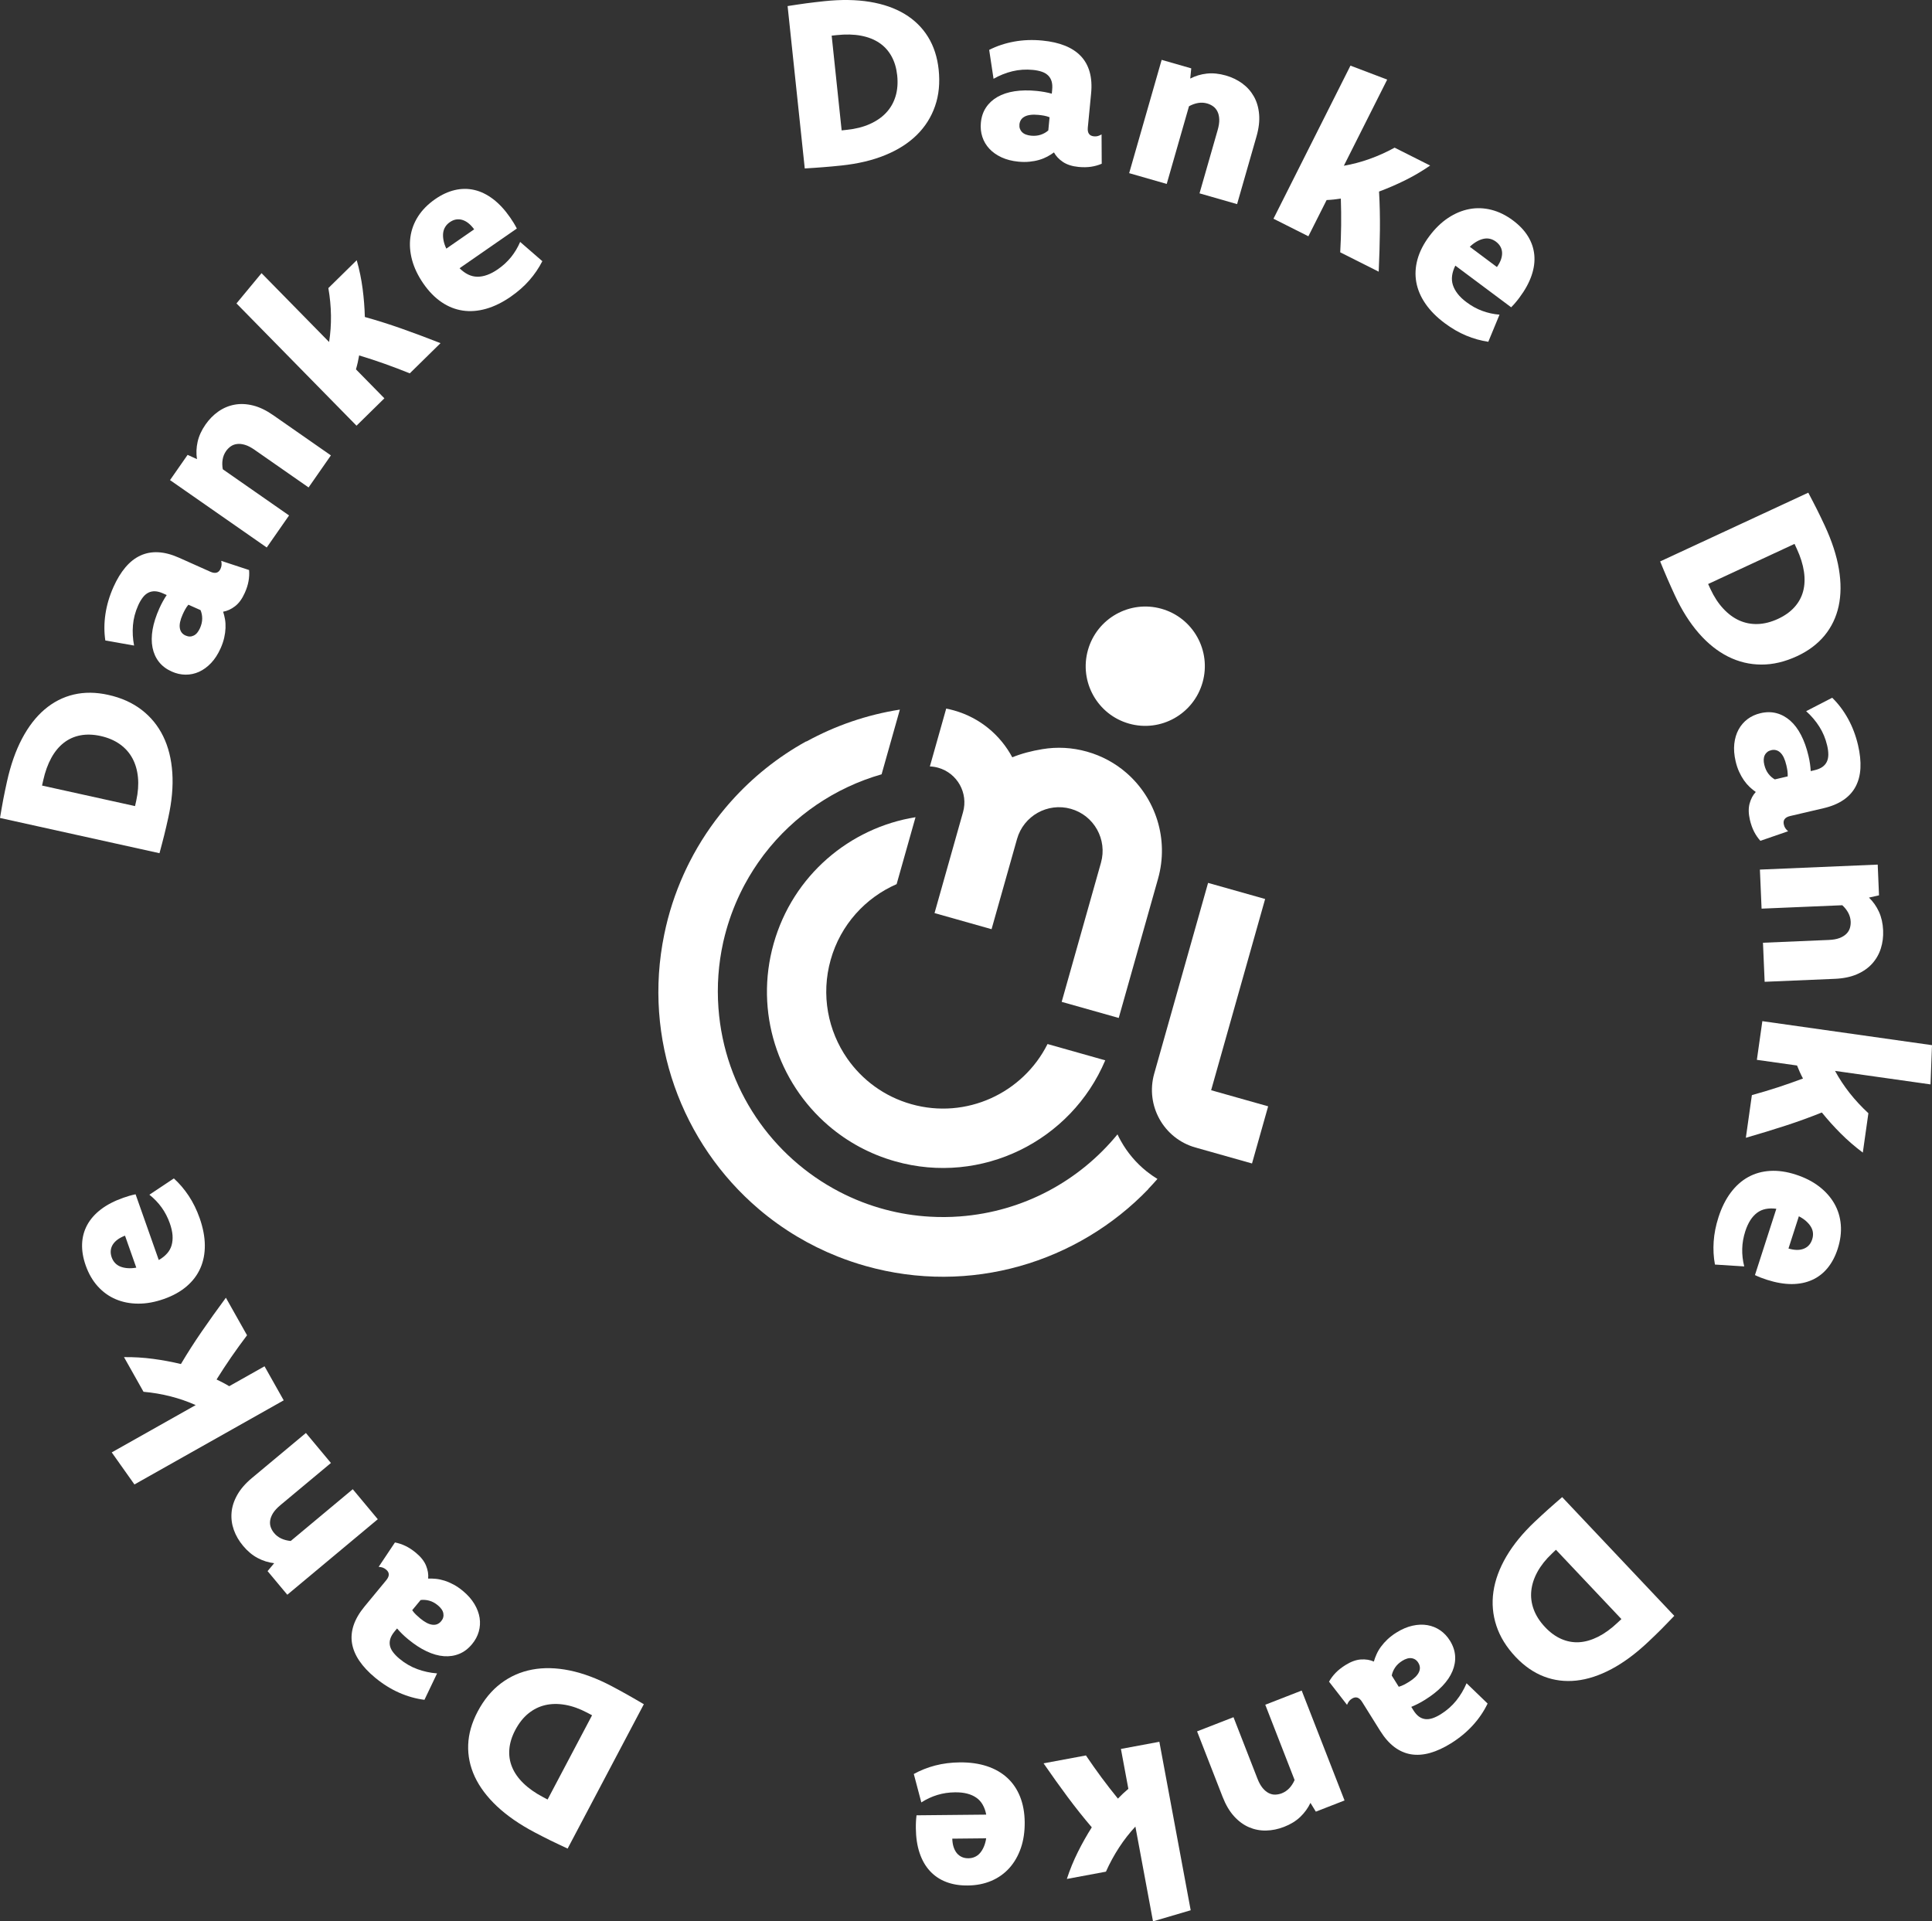
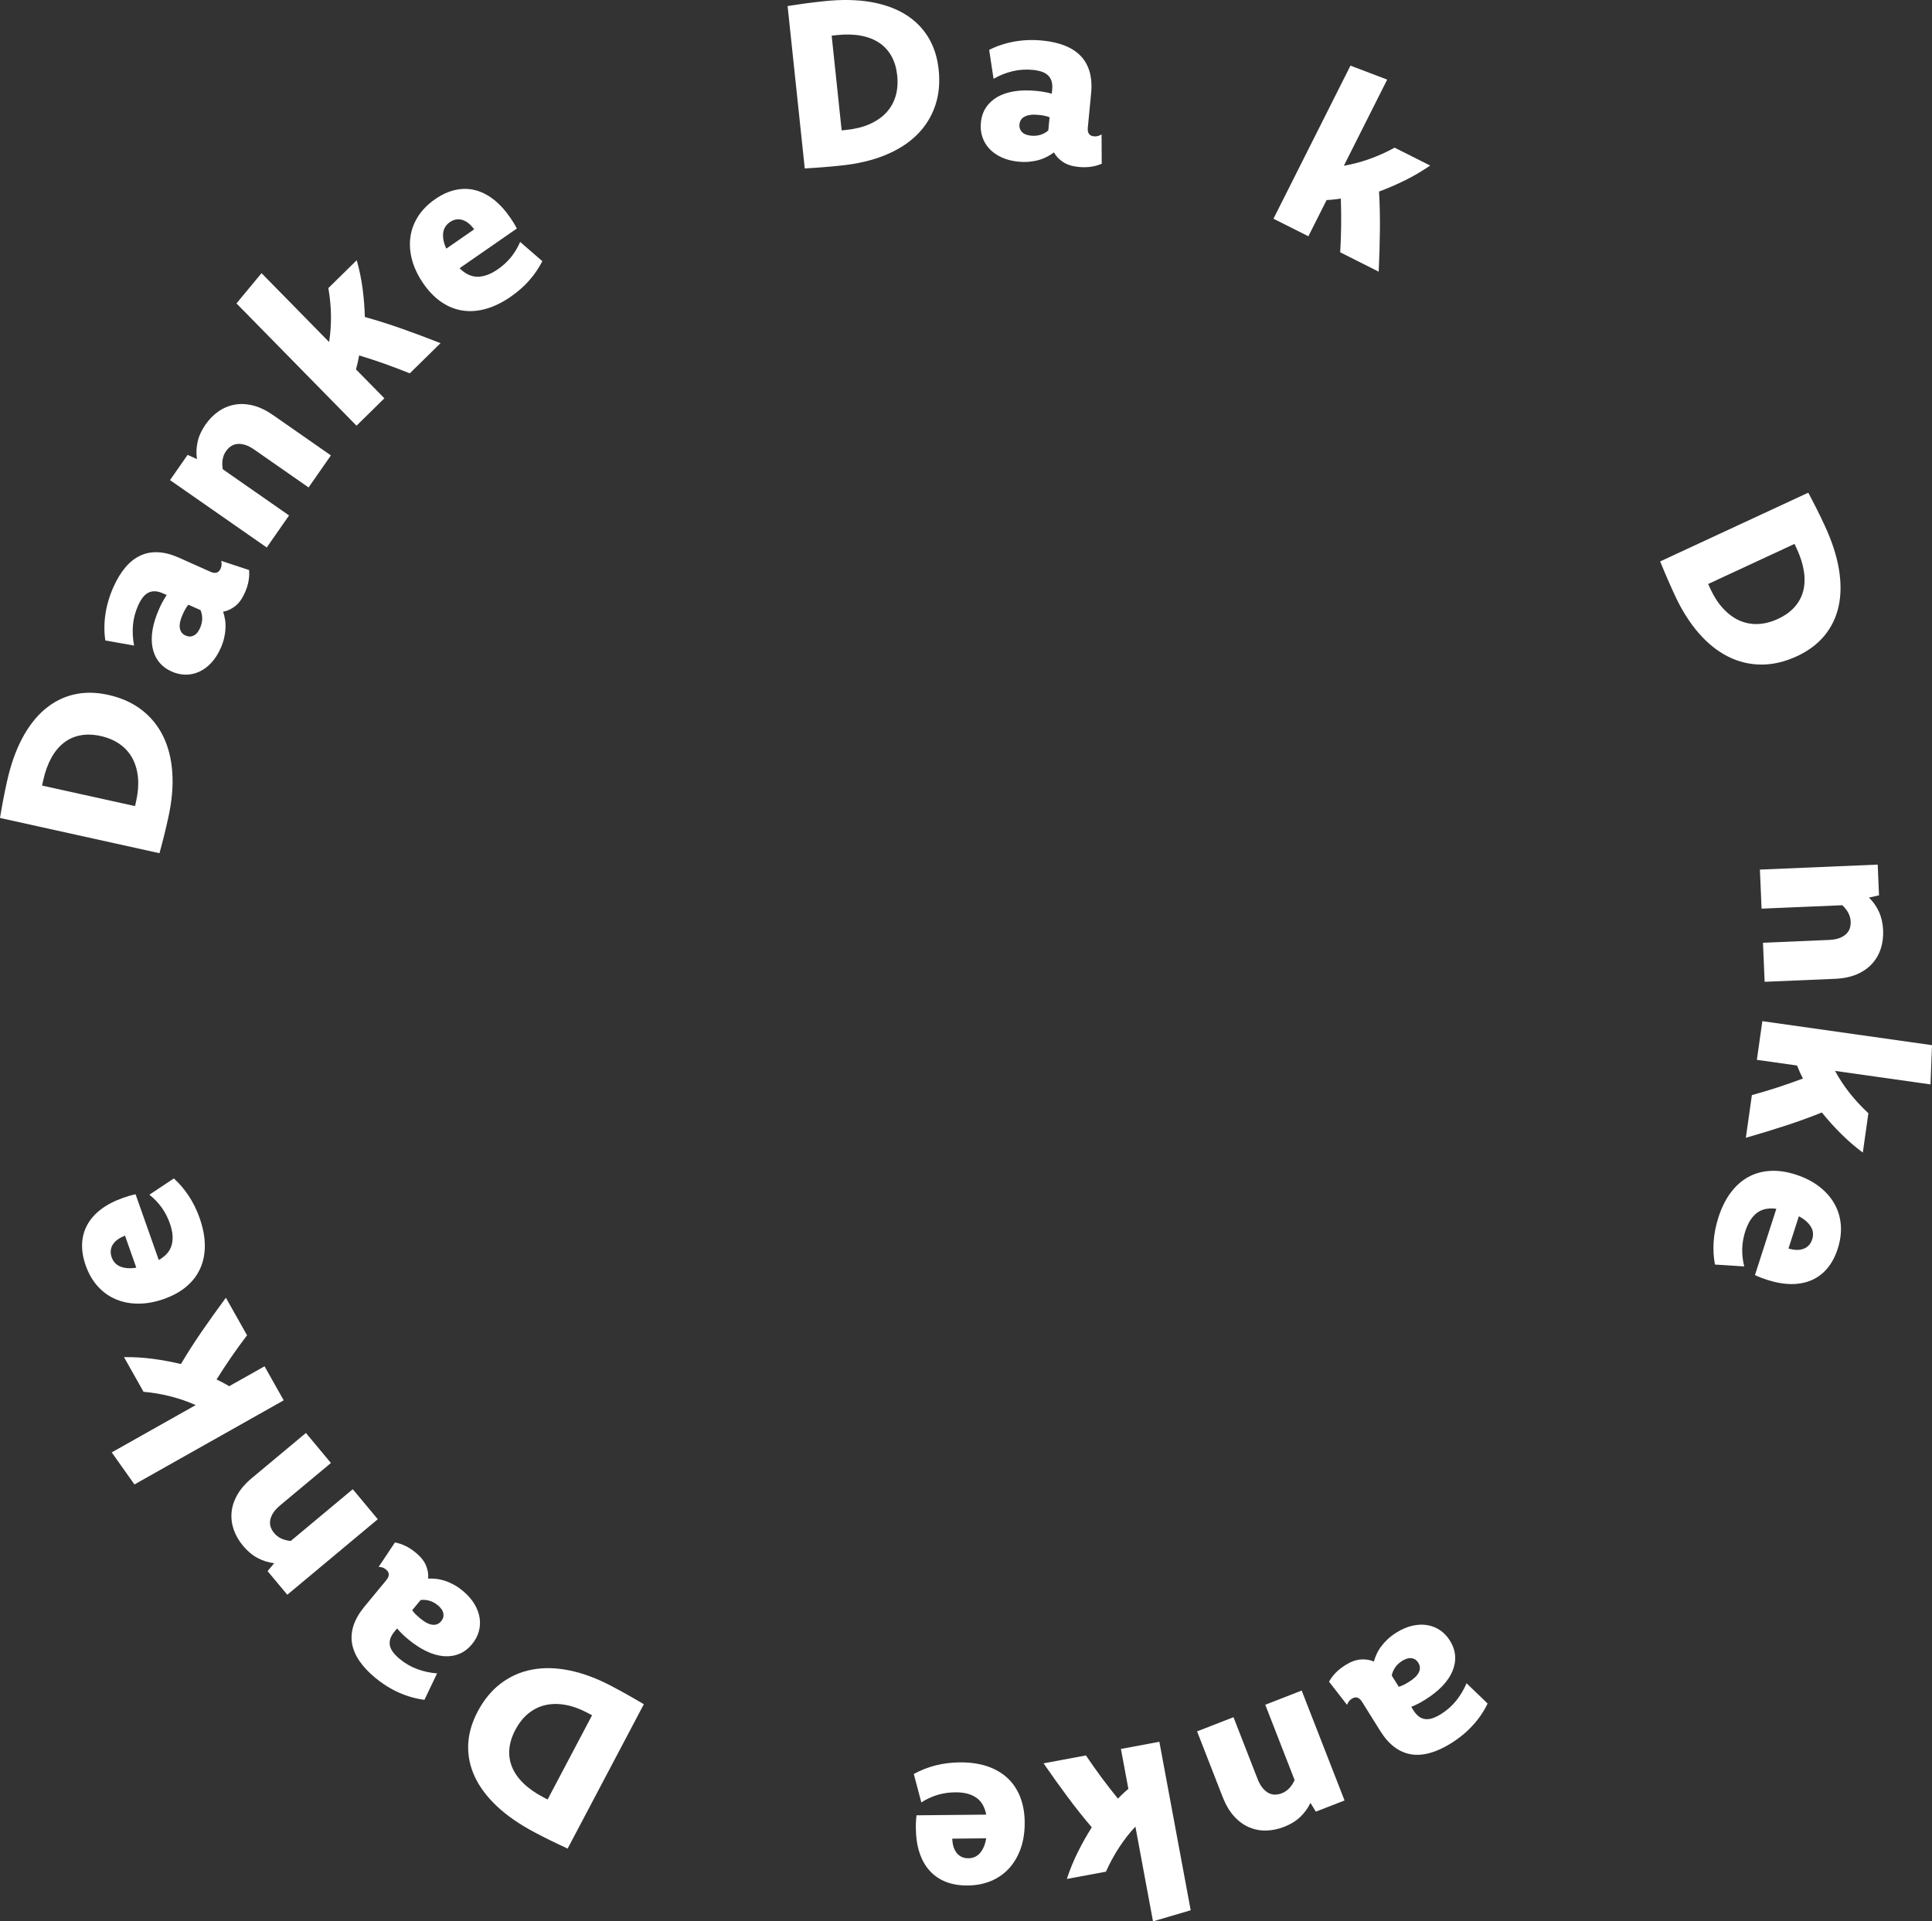
<svg xmlns="http://www.w3.org/2000/svg" width="369" height="367" viewBox="0 0 369 367" fill="none">
  <rect x="0" y="0" width="369" height="367" fill="#333333" stroke="none" />
  <g clip-path="url(#clip0_351_67893)">
    <path d="M0 156.24C0.118 155.578 0.225 154.957 0.319 154.377C0.42 153.797 0.515 153.241 0.621 152.703C0.728 152.164 0.834 151.614 0.952 151.058C1.071 150.502 1.195 149.911 1.331 149.295C2.029 146.136 2.987 143.403 4.211 141.084C5.436 138.771 6.873 136.908 8.535 135.5C10.197 134.092 12.043 133.145 14.083 132.666C16.124 132.187 18.312 132.205 20.655 132.725C23.157 133.276 25.286 134.234 27.049 135.589C28.811 136.943 30.184 138.629 31.171 140.647C32.159 142.664 32.733 144.977 32.91 147.597C33.088 150.218 32.828 153.064 32.147 156.152C32.005 156.779 31.875 157.364 31.751 157.909C31.621 158.453 31.491 158.991 31.361 159.53C31.225 160.068 31.089 160.618 30.941 161.168C30.793 161.718 30.639 162.322 30.462 162.972L0 156.24ZM25.789 153.975C25.824 153.803 25.866 153.637 25.901 153.472C25.937 153.306 25.978 153.129 26.02 152.945C26.369 151.354 26.481 149.875 26.351 148.503C26.221 147.13 25.866 145.912 25.292 144.847C24.718 143.782 23.92 142.883 22.896 142.155C21.873 141.427 20.643 140.901 19.2 140.581C17.828 140.28 16.55 140.238 15.373 140.457C14.196 140.676 13.137 141.149 12.208 141.865C11.28 142.581 10.475 143.545 9.807 144.758C9.139 145.971 8.618 147.402 8.251 149.065C8.216 149.236 8.174 149.408 8.139 149.567C8.103 149.733 8.068 149.893 8.032 150.053L25.801 153.975H25.789Z" fill="white" />
    <path d="M20.116 122.332C19.874 120.717 19.88 119.042 20.134 117.315C20.389 115.588 20.897 113.86 21.666 112.133C22.34 110.624 23.109 109.364 23.967 108.353C24.825 107.341 25.777 106.596 26.818 106.117C27.859 105.637 28.995 105.424 30.225 105.489C31.455 105.549 32.786 105.904 34.218 106.542L40.168 109.205C41.114 109.63 41.771 109.441 42.126 108.637C42.244 108.37 42.309 108.116 42.321 107.879C42.333 107.643 42.309 107.394 42.25 107.128L47.573 108.885C47.633 109.583 47.597 110.287 47.467 111.003C47.343 111.719 47.1 112.476 46.739 113.275C46.237 114.399 45.621 115.239 44.888 115.801C44.155 116.363 43.398 116.712 42.617 116.842C42.759 117.274 42.877 117.759 42.972 118.285C43.066 118.818 43.096 119.374 43.072 119.965C43.048 120.557 42.966 121.178 42.818 121.823C42.67 122.474 42.445 123.142 42.132 123.84C41.629 124.964 41.026 125.899 40.316 126.644C39.606 127.395 38.837 127.951 38.015 128.324C37.193 128.697 36.335 128.874 35.442 128.868C34.549 128.863 33.662 128.661 32.78 128.265C31.769 127.81 30.959 127.2 30.349 126.419C29.746 125.644 29.338 124.739 29.131 123.698C28.924 122.657 28.93 121.509 29.143 120.255C29.361 119.001 29.787 117.664 30.42 116.244C30.651 115.724 30.887 115.25 31.124 114.83C31.361 114.404 31.597 114.014 31.84 113.659L31.136 113.346C30.586 113.097 30.083 112.967 29.622 112.943C29.166 112.926 28.74 113.008 28.344 113.204C27.954 113.399 27.593 113.7 27.273 114.121C26.954 114.541 26.652 115.043 26.386 115.647C25.83 116.889 25.499 118.149 25.393 119.433C25.286 120.717 25.357 122.006 25.611 123.308L20.105 122.337L20.116 122.332ZM35.986 115.505C35.75 115.783 35.542 116.079 35.371 116.398C35.2 116.712 35.034 117.037 34.886 117.374C34.649 117.907 34.484 118.392 34.395 118.824C34.306 119.255 34.289 119.64 34.348 119.983C34.407 120.32 34.525 120.61 34.709 120.841C34.892 121.077 35.14 121.261 35.448 121.397C35.726 121.521 35.998 121.58 36.258 121.58C36.519 121.58 36.767 121.515 37.015 121.391C37.264 121.267 37.483 121.089 37.678 120.847C37.873 120.604 38.044 120.32 38.198 119.983C38.476 119.356 38.618 118.747 38.618 118.161C38.618 117.575 38.512 117.037 38.299 116.54L35.992 115.511L35.986 115.505Z" fill="white" />
    <path d="M32.473 91.706L35.832 86.884L37.619 87.701C37.453 86.606 37.494 85.506 37.743 84.394C37.991 83.282 38.494 82.181 39.251 81.093C39.955 80.087 40.771 79.253 41.712 78.596C42.652 77.94 43.675 77.508 44.782 77.301C45.888 77.094 47.071 77.141 48.313 77.449C49.561 77.756 50.85 78.377 52.181 79.306L63.2 86.985L58.936 93.108L48.614 85.914C47.94 85.447 47.331 85.127 46.775 84.968C46.219 84.802 45.71 84.749 45.249 84.814C44.788 84.873 44.385 85.033 44.042 85.281C43.699 85.53 43.403 85.831 43.167 86.174C42.836 86.654 42.617 87.186 42.522 87.778C42.422 88.369 42.433 88.984 42.552 89.635L55.209 98.456L50.945 104.578L32.467 91.7L32.473 91.706Z" fill="white" />
    <path d="M62.858 65.322C63.118 63.671 63.236 61.985 63.212 60.264C63.189 58.542 63.023 56.797 62.715 55.028L68.133 49.704C68.648 51.52 69.021 53.336 69.257 55.153C69.494 56.969 69.636 58.767 69.683 60.548C71.996 61.192 74.332 61.932 76.698 62.766C79.064 63.6 81.543 64.529 84.139 65.546L78.266 71.314C76.639 70.658 75.036 70.048 73.457 69.486C71.878 68.924 70.257 68.392 68.595 67.889C68.518 68.333 68.429 68.782 68.329 69.226C68.228 69.676 68.11 70.113 67.986 70.551L73.415 76.082L68.092 81.312L45.166 57.956L49.951 52.177L62.852 65.322H62.858Z" fill="white" />
    <path d="M103.576 49.899C102.919 51.189 102.097 52.402 101.103 53.538C100.109 54.673 98.926 55.715 97.554 56.667C95.969 57.767 94.401 58.536 92.852 58.98C91.302 59.418 89.817 59.536 88.386 59.323C86.955 59.11 85.606 58.578 84.334 57.714C83.063 56.85 81.909 55.673 80.874 54.182C79.833 52.68 79.112 51.171 78.703 49.663C78.301 48.154 78.189 46.699 78.384 45.291C78.579 43.883 79.064 42.564 79.857 41.327C80.649 40.091 81.732 39.003 83.098 38.05C84.346 37.181 85.606 36.601 86.866 36.305C88.132 36.009 89.374 36.003 90.61 36.287C91.84 36.571 93.029 37.157 94.183 38.032C95.336 38.908 96.424 40.085 97.448 41.564C97.684 41.901 97.903 42.239 98.11 42.576C98.317 42.913 98.518 43.274 98.713 43.652L87.783 51.23L87.806 51.266C88.315 51.769 88.847 52.159 89.403 52.431C89.96 52.703 90.539 52.845 91.142 52.857C91.746 52.869 92.373 52.757 93.035 52.52C93.692 52.289 94.384 51.922 95.105 51.42C96.081 50.745 96.915 49.97 97.613 49.107C98.311 48.237 98.891 47.273 99.346 46.208L103.587 49.893L103.576 49.899ZM90.563 43.806C90.202 43.315 89.829 42.919 89.445 42.617C89.06 42.315 88.67 42.114 88.268 41.996C87.871 41.883 87.469 41.86 87.079 41.931C86.683 42.002 86.292 42.173 85.908 42.44C85.547 42.688 85.257 42.99 85.044 43.333C84.831 43.676 84.695 44.06 84.642 44.486C84.589 44.912 84.612 45.38 84.707 45.889C84.802 46.397 84.979 46.935 85.245 47.492L90.569 43.8L90.563 43.806Z" fill="white" />
    <path d="M150.427 1.159C151.096 1.059 151.717 0.964 152.296 0.875C152.876 0.787 153.438 0.704 153.982 0.633C154.526 0.562 155.082 0.491 155.65 0.426C156.218 0.361 156.815 0.29 157.442 0.225C160.66 -0.112 163.558 -0.071 166.143 0.355C168.728 0.781 170.946 1.562 172.809 2.686C174.672 3.816 176.151 5.271 177.251 7.051C178.351 8.832 179.026 10.92 179.28 13.304C179.546 15.854 179.322 18.173 178.588 20.273C177.861 22.373 176.695 24.213 175.098 25.787C173.495 27.36 171.484 28.644 169.059 29.632C166.634 30.626 163.848 31.282 160.707 31.614C160.069 31.679 159.471 31.738 158.915 31.791C158.359 31.844 157.809 31.892 157.253 31.933C156.697 31.974 156.135 32.016 155.567 32.057C155 32.093 154.373 32.134 153.704 32.176L150.427 1.159ZM160.743 24.905C160.914 24.887 161.086 24.87 161.257 24.852C161.423 24.834 161.606 24.816 161.796 24.793C163.416 24.621 164.854 24.26 166.114 23.698C167.373 23.136 168.42 22.421 169.248 21.533C170.077 20.652 170.674 19.611 171.041 18.41C171.407 17.209 171.514 15.872 171.36 14.405C171.212 13.009 170.851 11.784 170.266 10.737C169.686 9.69 168.905 8.832 167.929 8.181C166.953 7.525 165.788 7.069 164.428 6.815C163.067 6.56 161.541 6.525 159.85 6.702C159.672 6.72 159.501 6.738 159.335 6.756C159.17 6.773 159.004 6.791 158.844 6.809L160.749 24.905H160.743Z" fill="white" />
    <path d="M188.939 9.524C190.394 8.785 191.979 8.258 193.701 7.945C195.422 7.631 197.22 7.566 199.101 7.749C200.745 7.909 202.183 8.235 203.413 8.731C204.643 9.228 205.655 9.891 206.441 10.725C207.228 11.559 207.79 12.571 208.121 13.754C208.452 14.943 208.547 16.315 208.393 17.871L207.766 24.361C207.666 25.396 208.05 25.952 208.926 26.041C209.215 26.07 209.476 26.053 209.7 25.982C209.925 25.917 210.156 25.81 210.392 25.674L210.422 31.276C209.777 31.554 209.097 31.744 208.381 31.85C207.666 31.957 206.867 31.968 205.998 31.886C204.773 31.767 203.78 31.448 203.011 30.933C202.248 30.419 201.674 29.809 201.301 29.111C200.934 29.383 200.52 29.649 200.047 29.904C199.574 30.158 199.054 30.371 198.486 30.537C197.918 30.703 197.303 30.821 196.646 30.886C195.984 30.957 195.274 30.951 194.517 30.88C193.292 30.762 192.216 30.484 191.281 30.052C190.347 29.614 189.572 29.07 188.957 28.407C188.342 27.745 187.898 26.993 187.62 26.142C187.342 25.296 187.247 24.39 187.342 23.426C187.449 22.32 187.774 21.356 188.318 20.539C188.862 19.717 189.59 19.043 190.507 18.516C191.423 17.99 192.512 17.629 193.777 17.433C195.037 17.238 196.439 17.215 197.983 17.368C198.551 17.422 199.071 17.499 199.55 17.587C200.03 17.676 200.473 17.777 200.887 17.895L200.958 17.126C201.017 16.528 200.982 16.002 200.858 15.564C200.733 15.12 200.515 14.748 200.207 14.434C199.899 14.127 199.497 13.878 199 13.707C198.503 13.535 197.924 13.417 197.273 13.352C195.919 13.222 194.617 13.31 193.363 13.612C192.109 13.914 190.915 14.399 189.761 15.05L188.927 9.524H188.939ZM200.461 22.397C200.124 22.261 199.775 22.16 199.42 22.095C199.065 22.03 198.705 21.983 198.344 21.947C197.758 21.888 197.25 21.888 196.812 21.947C196.374 22 196.001 22.107 195.7 22.273C195.398 22.432 195.162 22.639 195.002 22.888C194.842 23.136 194.742 23.426 194.706 23.763C194.677 24.071 194.706 24.343 194.795 24.586C194.884 24.828 195.02 25.047 195.215 25.242C195.41 25.438 195.652 25.591 195.942 25.698C196.232 25.804 196.563 25.881 196.924 25.917C197.61 25.982 198.231 25.917 198.781 25.733C199.337 25.544 199.817 25.272 200.219 24.911L200.461 22.397Z" fill="white" />
-     <path d="M221.873 11.435L227.522 13.056L227.327 15.008C228.309 14.499 229.367 14.18 230.497 14.056C231.627 13.932 232.834 14.056 234.111 14.417C235.288 14.754 236.341 15.263 237.264 15.937C238.186 16.611 238.926 17.44 239.482 18.422C240.038 19.404 240.369 20.534 240.481 21.811C240.594 23.095 240.428 24.515 239.979 26.077L236.276 38.991L229.101 36.932L232.567 24.84C232.792 24.053 232.893 23.367 232.869 22.793C232.845 22.214 232.733 21.717 232.526 21.303C232.319 20.883 232.041 20.557 231.698 20.309C231.349 20.066 230.976 19.883 230.568 19.765C230.006 19.605 229.432 19.569 228.841 19.67C228.249 19.77 227.67 19.977 227.09 20.297L222.837 35.134L215.663 33.075L221.873 11.423V11.435Z" fill="white" />
    <path d="M256.665 31.661C258.309 31.377 259.941 30.945 261.568 30.366C263.189 29.786 264.786 29.07 266.365 28.206L273.149 31.62C271.6 32.691 269.997 33.631 268.358 34.442C266.714 35.252 265.058 35.968 263.39 36.589C263.526 38.985 263.579 41.434 263.555 43.948C263.526 46.456 263.449 49.107 263.325 51.893L255.973 48.196C256.073 46.445 256.132 44.729 256.15 43.049C256.168 41.369 256.15 39.665 256.091 37.932C255.647 38.003 255.192 38.062 254.736 38.109C254.281 38.157 253.825 38.192 253.376 38.21L249.892 45.131L243.226 41.777L257.93 12.536L264.945 15.204L256.67 31.655L256.665 31.661Z" fill="white" />
-     <path d="M284.257 65.286C282.826 65.073 281.412 64.677 280.022 64.097C278.632 63.517 277.266 62.724 275.929 61.725C274.38 60.571 273.155 59.329 272.244 58.004C271.333 56.679 270.754 55.3 270.499 53.88C270.245 52.461 270.328 51.005 270.736 49.526C271.15 48.048 271.895 46.575 272.984 45.125C274.078 43.658 275.279 42.493 276.58 41.629C277.881 40.765 279.23 40.203 280.626 39.937C282.022 39.671 283.429 39.718 284.849 40.079C286.269 40.44 287.647 41.114 288.983 42.114C290.202 43.025 291.154 44.031 291.834 45.137C292.515 46.243 292.917 47.42 293.041 48.681C293.165 49.941 292.988 51.254 292.521 52.62C292.053 53.993 291.284 55.395 290.208 56.838C289.965 57.17 289.711 57.483 289.457 57.785C289.202 58.087 288.924 58.394 288.623 58.696L277.964 50.739L277.94 50.775C277.627 51.414 277.426 52.047 277.343 52.656C277.26 53.271 277.307 53.863 277.491 54.437C277.674 55.01 277.982 55.572 278.408 56.123C278.834 56.673 279.401 57.211 280.111 57.737C281.058 58.447 282.057 58.998 283.104 59.382C284.145 59.767 285.245 60.009 286.399 60.104L284.252 65.292L284.257 65.286ZM285.902 51.011C286.257 50.514 286.511 50.035 286.677 49.574C286.836 49.112 286.907 48.675 286.89 48.261C286.872 47.846 286.765 47.462 286.57 47.113C286.375 46.758 286.091 46.444 285.718 46.16C285.369 45.9 284.991 45.717 284.601 45.622C284.204 45.528 283.796 45.522 283.376 45.61C282.956 45.699 282.519 45.865 282.069 46.119C281.619 46.373 281.164 46.711 280.72 47.136L285.908 51.011H285.902Z" fill="white" />
    <path d="M345.37 94.107C345.678 94.705 345.973 95.267 346.245 95.782C346.518 96.296 346.778 96.805 347.02 97.296C347.263 97.787 347.511 98.29 347.76 98.805C348.008 99.319 348.262 99.863 348.529 100.431C349.889 103.366 350.788 106.122 351.22 108.707C351.652 111.293 351.634 113.647 351.173 115.771C350.711 117.895 349.812 119.77 348.481 121.391C347.15 123.006 345.4 124.325 343.223 125.337C340.898 126.413 338.627 126.952 336.403 126.94C334.179 126.934 332.067 126.425 330.056 125.419C328.051 124.414 326.182 122.923 324.461 120.953C322.74 118.977 321.208 116.558 319.877 113.688C319.605 113.103 319.356 112.559 319.132 112.05C318.907 111.541 318.682 111.032 318.457 110.524C318.233 110.015 318.014 109.494 317.795 108.968C317.576 108.441 317.334 107.867 317.079 107.24L345.37 94.107ZM326.241 111.553C326.312 111.713 326.389 111.866 326.46 112.02C326.531 112.174 326.608 112.334 326.685 112.511C327.371 113.99 328.181 115.232 329.122 116.244C330.056 117.256 331.08 118.013 332.18 118.51C333.286 119.007 334.463 119.237 335.717 119.196C336.971 119.155 338.272 118.823 339.609 118.202C340.881 117.611 341.922 116.871 342.726 115.978C343.531 115.085 344.087 114.073 344.388 112.937C344.69 111.801 344.743 110.547 344.542 109.181C344.341 107.808 343.885 106.353 343.17 104.809C343.093 104.649 343.022 104.495 342.951 104.342C342.88 104.188 342.809 104.04 342.744 103.892L326.241 111.553Z" fill="white" />
-     <path d="M349.936 133.275C351.102 134.417 352.113 135.748 352.959 137.28C353.805 138.813 354.443 140.493 354.875 142.332C355.248 143.941 355.402 145.409 355.331 146.734C355.26 148.059 354.952 149.224 354.414 150.242C353.876 151.259 353.101 152.111 352.083 152.803C351.066 153.501 349.794 154.028 348.268 154.383L341.922 155.868C340.91 156.104 340.502 156.648 340.703 157.506C340.768 157.79 340.869 158.033 341.005 158.222C341.141 158.417 341.312 158.601 341.519 158.778L336.22 160.606C335.752 160.085 335.35 159.5 335.019 158.855C334.688 158.21 334.422 157.459 334.22 156.607C333.942 155.412 333.925 154.365 334.167 153.478C334.41 152.59 334.8 151.851 335.344 151.277C334.966 151.017 334.581 150.709 334.191 150.342C333.801 149.975 333.434 149.55 333.091 149.064C332.754 148.579 332.446 148.035 332.168 147.432C331.89 146.828 331.665 146.154 331.494 145.414C331.216 144.219 331.127 143.107 331.239 142.078C331.352 141.055 331.624 140.144 332.056 139.351C332.487 138.558 333.061 137.896 333.771 137.357C334.487 136.819 335.315 136.446 336.249 136.227C337.332 135.973 338.349 135.973 339.301 136.227C340.254 136.476 341.123 136.955 341.922 137.653C342.714 138.351 343.406 139.268 343.992 140.404C344.577 141.54 345.051 142.859 345.406 144.367C345.536 144.923 345.636 145.438 345.701 145.923C345.766 146.408 345.814 146.858 345.837 147.29L346.589 147.112C347.174 146.976 347.659 146.775 348.038 146.515C348.416 146.255 348.7 145.929 348.895 145.539C349.09 145.148 349.191 144.687 349.197 144.16C349.197 143.634 349.132 143.048 348.978 142.409C348.671 141.084 348.168 139.877 347.476 138.795C346.784 137.706 345.95 136.724 344.962 135.843L349.93 133.281L349.936 133.275ZM341.437 148.319C341.454 147.952 341.437 147.591 341.389 147.237C341.336 146.882 341.265 146.527 341.182 146.166C341.046 145.598 340.887 145.113 340.697 144.71C340.508 144.314 340.283 143.995 340.035 143.758C339.786 143.521 339.514 143.368 339.224 143.291C338.935 143.214 338.627 143.214 338.302 143.291C338.006 143.362 337.752 143.474 337.551 143.634C337.349 143.794 337.184 143.995 337.06 144.243C336.935 144.492 336.87 144.77 336.859 145.077C336.847 145.385 336.882 145.722 336.971 146.077C337.131 146.746 337.385 147.313 337.74 147.781C338.095 148.248 338.509 148.609 338.976 148.875L341.431 148.301L341.437 148.319Z" fill="white" />
    <path d="M358.631 165.144L358.88 171.018L356.963 171.45C357.756 172.219 358.395 173.124 358.868 174.159C359.341 175.194 359.607 176.372 359.666 177.703C359.72 178.927 359.572 180.087 359.223 181.181C358.874 182.27 358.324 183.234 357.567 184.074C356.809 184.908 355.845 185.582 354.662 186.097C353.485 186.606 352.083 186.896 350.457 186.967L337.036 187.535L336.717 180.075L349.286 179.542C350.102 179.507 350.782 179.389 351.326 179.182C351.871 178.975 352.302 178.708 352.634 178.383C352.965 178.058 353.19 177.685 353.314 177.283C353.438 176.874 353.485 176.46 353.468 176.04C353.444 175.455 353.29 174.899 353.012 174.372C352.734 173.846 352.35 173.355 351.865 172.911L336.45 173.562L336.131 166.102L358.631 165.149V165.144Z" fill="white" />
    <path d="M350.481 204.554C351.279 206.021 352.208 207.435 353.272 208.784C354.337 210.132 355.532 211.422 356.851 212.641L355.786 220.16C354.278 219.03 352.876 217.817 351.581 216.521C350.285 215.226 349.079 213.883 347.961 212.499C345.737 213.392 343.43 214.232 341.046 215.007C338.663 215.782 336.125 216.557 333.446 217.332L334.599 209.18C336.291 208.713 337.935 208.222 339.532 207.701C341.129 207.18 342.738 206.618 344.359 206.009C344.146 205.613 343.945 205.205 343.755 204.785C343.566 204.365 343.389 203.945 343.223 203.525L335.551 202.442L336.598 195.053L369 199.638L368.716 207.133L350.481 204.554Z" fill="white" />
    <path d="M327.543 241.539C327.276 240.114 327.2 238.653 327.3 237.15C327.401 235.647 327.708 234.097 328.217 232.512C328.808 230.672 329.589 229.11 330.547 227.821C331.512 226.531 332.623 225.537 333.883 224.839C335.149 224.141 336.545 223.745 338.083 223.656C339.615 223.567 341.247 223.798 342.975 224.36C344.714 224.922 346.204 225.679 347.44 226.632C348.677 227.584 349.647 228.679 350.35 229.909C351.054 231.14 351.462 232.488 351.581 233.95C351.699 235.411 351.504 236.937 350.995 238.522C350.528 239.972 349.883 241.196 349.061 242.202C348.239 243.208 347.251 243.965 346.098 244.485C344.944 245.006 343.649 245.266 342.2 245.272C340.756 245.272 339.177 245 337.462 244.45C337.072 244.326 336.693 244.19 336.32 244.048C335.954 243.906 335.575 243.74 335.185 243.557L339.266 230.897L339.225 230.885C338.515 230.796 337.858 230.808 337.249 230.927C336.64 231.045 336.096 231.287 335.611 231.642C335.126 232.003 334.694 232.471 334.315 233.056C333.937 233.642 333.611 234.352 333.339 235.186C332.978 236.316 332.777 237.434 332.754 238.546C332.724 239.658 332.854 240.776 333.138 241.9L327.531 241.545L327.543 241.539ZM341.585 238.481C342.17 238.653 342.708 238.741 343.193 238.747C343.678 238.753 344.116 238.676 344.507 238.522C344.891 238.369 345.222 238.144 345.494 237.848C345.766 237.552 345.973 237.179 346.115 236.736C346.251 236.316 346.299 235.908 346.263 235.505C346.228 235.103 346.098 234.713 345.879 234.346C345.66 233.973 345.358 233.618 344.974 233.269C344.589 232.92 344.122 232.607 343.572 232.323L341.585 238.487V238.481Z" fill="white" />
-     <path d="M319.782 308.641C319.315 309.126 318.877 309.576 318.469 310.002C318.061 310.422 317.665 310.83 317.28 311.221C316.89 311.605 316.494 312.001 316.08 312.398C315.671 312.794 315.234 313.208 314.778 313.64C312.43 315.858 310.094 317.586 307.781 318.816C305.468 320.047 303.232 320.774 301.068 321.011C298.903 321.242 296.844 320.987 294.887 320.236C292.929 319.485 291.131 318.237 289.48 316.497C287.724 314.634 286.493 312.646 285.801 310.54C285.103 308.428 284.914 306.263 285.233 304.039C285.553 301.815 286.375 299.578 287.7 297.313C289.025 295.053 290.841 292.834 293.136 290.663C293.603 290.22 294.041 289.812 294.455 289.433C294.863 289.054 295.277 288.682 295.691 288.309C296.105 287.936 296.525 287.564 296.957 287.191C297.388 286.812 297.856 286.404 298.364 285.966L319.782 308.647V308.641ZM297.176 296.023C297.045 296.141 296.921 296.26 296.803 296.378C296.679 296.496 296.549 296.615 296.413 296.751C295.23 297.869 294.307 299.034 293.644 300.241C292.982 301.448 292.592 302.655 292.467 303.861C292.343 305.068 292.497 306.257 292.935 307.434C293.372 308.612 294.094 309.736 295.111 310.812C296.075 311.836 297.111 312.587 298.211 313.066C299.311 313.545 300.446 313.752 301.618 313.682C302.789 313.611 303.995 313.261 305.232 312.64C306.468 312.019 307.704 311.12 308.94 309.955C309.07 309.836 309.195 309.718 309.319 309.6C309.443 309.481 309.561 309.369 309.68 309.262L297.187 296.035L297.176 296.023Z" fill="white" />
    <path d="M284.127 325.389C283.423 326.862 282.489 328.246 281.312 329.541C280.135 330.837 278.745 331.985 277.148 332.984C275.746 333.86 274.403 334.475 273.126 334.836C271.848 335.191 270.641 335.28 269.512 335.096C268.382 334.913 267.323 334.452 266.335 333.718C265.348 332.979 264.443 331.949 263.609 330.618L260.154 325.087C259.604 324.206 258.96 323.998 258.214 324.46C257.966 324.614 257.771 324.785 257.635 324.98C257.499 325.176 257.374 325.395 257.274 325.643L253.837 321.218C254.18 320.609 254.6 320.041 255.109 319.52C255.612 319 256.239 318.509 256.984 318.041C258.025 317.391 259.007 317.036 259.93 316.976C260.852 316.917 261.674 317.053 262.396 317.379C262.52 316.941 262.692 316.474 262.911 315.983C263.129 315.492 263.413 315.007 263.762 314.533C264.111 314.054 264.525 313.587 265.01 313.131C265.495 312.676 266.057 312.244 266.702 311.842C267.743 311.191 268.772 310.753 269.778 310.528C270.783 310.304 271.736 310.268 272.623 310.422C273.51 310.576 274.326 310.901 275.06 311.404C275.799 311.907 276.42 312.569 276.929 313.386C277.515 314.326 277.846 315.291 277.917 316.273C277.988 317.255 277.816 318.231 277.408 319.213C277 320.195 276.355 321.141 275.474 322.064C274.593 322.987 273.492 323.856 272.173 324.679C271.688 324.98 271.233 325.241 270.795 325.46C270.357 325.679 269.949 325.868 269.547 326.033L269.955 326.69C270.275 327.199 270.618 327.595 270.984 327.867C271.351 328.139 271.753 328.305 272.191 328.364C272.623 328.423 273.09 328.364 273.593 328.205C274.096 328.039 274.622 327.785 275.184 327.435C276.337 326.714 277.319 325.85 278.124 324.85C278.928 323.845 279.591 322.738 280.105 321.52L284.127 325.4V325.389ZM267.152 322.194C267.501 322.094 267.838 321.963 268.157 321.798C268.477 321.632 268.79 321.455 269.104 321.259C269.6 320.952 270.009 320.638 270.322 320.331C270.635 320.023 270.866 319.71 271.008 319.396C271.15 319.082 271.209 318.781 271.186 318.479C271.162 318.183 271.061 317.893 270.884 317.604C270.724 317.343 270.529 317.142 270.316 317C270.097 316.858 269.855 316.769 269.583 316.734C269.311 316.698 269.027 316.722 268.725 316.817C268.429 316.905 268.122 317.047 267.814 317.243C267.229 317.609 266.779 318.035 266.454 318.52C266.128 319.006 265.915 319.514 265.815 320.047L267.152 322.188V322.194Z" fill="white" />
    <path d="M256.795 343.911L251.317 346.047L250.288 344.372C249.815 345.372 249.164 346.265 248.342 347.052C247.52 347.839 246.485 348.472 245.249 348.951C244.107 349.395 242.96 349.631 241.818 349.655C240.671 349.679 239.582 349.466 238.547 349.022C237.512 348.578 236.56 347.88 235.696 346.928C234.833 345.976 234.105 344.745 233.514 343.231L228.634 330.713L235.59 328.004L240.156 339.723C240.452 340.486 240.789 341.089 241.156 341.533C241.522 341.977 241.919 342.302 242.333 342.509C242.753 342.716 243.173 342.811 243.593 342.793C244.019 342.775 244.427 342.692 244.817 342.539C245.361 342.326 245.834 342 246.248 341.568C246.657 341.131 246.994 340.616 247.26 340.007L241.658 325.625L248.614 322.916L256.795 343.899V343.911Z" fill="white" />
    <path d="M216.857 348.892C215.722 350.117 214.681 351.448 213.74 352.891C212.8 354.329 211.96 355.873 211.226 357.511L203.762 358.901C204.347 357.109 205.051 355.393 205.868 353.755C206.684 352.116 207.571 350.543 208.523 349.04C206.968 347.218 205.436 345.295 203.939 343.284C202.443 341.273 200.899 339.113 199.314 336.818L207.405 335.31C208.387 336.765 209.381 338.167 210.375 339.516C211.374 340.864 212.421 342.207 213.515 343.556C213.829 343.231 214.148 342.911 214.486 342.592C214.823 342.278 215.16 341.977 215.509 341.687L214.089 334.067L221.43 332.701L227.415 364.882L220.217 367L216.851 348.892H216.857Z" fill="white" />
    <path d="M174.53 338.853C175.796 338.155 177.163 337.611 178.618 337.232C180.079 336.854 181.64 336.652 183.308 336.635C185.242 336.617 186.969 336.86 188.495 337.362C190.022 337.865 191.317 338.611 192.382 339.587C193.446 340.563 194.263 341.77 194.83 343.195C195.398 344.627 195.694 346.248 195.712 348.058C195.729 349.886 195.481 351.542 194.972 353.015C194.458 354.488 193.73 355.754 192.784 356.813C191.837 357.866 190.69 358.689 189.341 359.262C187.993 359.836 186.484 360.138 184.816 360.15C183.296 360.167 181.93 359.943 180.717 359.475C179.505 359.014 178.47 358.316 177.612 357.387C176.754 356.458 176.098 355.311 175.637 353.938C175.175 352.566 174.939 350.98 174.921 349.182C174.921 348.774 174.921 348.371 174.944 347.975C174.962 347.579 174.998 347.171 175.051 346.745L188.354 346.615V346.573C188.217 345.869 187.993 345.254 187.685 344.716C187.378 344.177 186.981 343.734 186.484 343.39C185.993 343.041 185.408 342.781 184.734 342.604C184.059 342.426 183.279 342.343 182.403 342.355C181.22 342.367 180.09 342.533 179.026 342.858C177.961 343.183 176.938 343.657 175.968 344.284L174.53 338.853ZM181.877 351.205C181.9 351.814 181.983 352.353 182.137 352.82C182.291 353.282 182.498 353.678 182.764 353.991C183.03 354.311 183.35 354.548 183.716 354.713C184.083 354.879 184.503 354.956 184.97 354.95C185.408 354.95 185.816 354.861 186.183 354.695C186.555 354.53 186.881 354.287 187.165 353.968C187.449 353.642 187.691 353.246 187.898 352.773C188.105 352.3 188.259 351.755 188.354 351.14L181.877 351.205Z" fill="white" />
    <path d="M108.42 353.104C107.811 352.814 107.243 352.548 106.71 352.299C106.178 352.051 105.669 351.808 105.173 351.566C104.682 351.323 104.179 351.069 103.67 350.809C103.161 350.548 102.629 350.27 102.073 349.98C99.216 348.472 96.833 346.815 94.922 345.023C93.017 343.23 91.604 341.343 90.681 339.373C89.764 337.398 89.344 335.363 89.421 333.274C89.498 331.18 90.101 329.074 91.219 326.95C92.414 324.685 93.899 322.88 95.673 321.543C97.448 320.206 99.435 319.325 101.641 318.911C103.848 318.497 106.231 318.55 108.798 319.077C111.365 319.603 114.045 320.609 116.843 322.082C117.41 322.383 117.943 322.667 118.428 322.934C118.919 323.2 119.404 323.472 119.889 323.744C120.374 324.016 120.865 324.294 121.356 324.584C121.853 324.868 122.391 325.182 122.97 325.525L108.408 353.11L108.42 353.104ZM113.081 327.637C112.927 327.554 112.773 327.477 112.625 327.394C112.477 327.311 112.318 327.234 112.146 327.14C110.709 326.382 109.307 325.88 107.947 325.643C106.586 325.406 105.32 325.424 104.143 325.696C102.966 325.968 101.89 326.501 100.914 327.293C99.938 328.086 99.11 329.139 98.418 330.447C97.761 331.689 97.383 332.908 97.282 334.103C97.181 335.297 97.353 336.439 97.803 337.528C98.246 338.616 98.962 339.646 99.956 340.61C100.943 341.58 102.191 342.461 103.694 343.254C103.848 343.337 104.001 343.42 104.149 343.497C104.297 343.574 104.445 343.65 104.587 343.727L113.081 327.637Z" fill="white" />
    <path d="M81.075 324.685C79.455 324.484 77.846 324.034 76.243 323.33C74.646 322.626 73.114 321.668 71.659 320.467C70.387 319.414 69.376 318.337 68.63 317.237C67.885 316.137 67.424 315.024 67.234 313.894C67.045 312.765 67.152 311.611 67.536 310.446C67.927 309.274 68.619 308.085 69.612 306.878L73.764 301.85C74.427 301.051 74.421 300.371 73.741 299.809C73.516 299.626 73.291 299.496 73.067 299.419C72.842 299.348 72.593 299.3 72.321 299.289L75.433 294.627C76.119 294.757 76.793 294.982 77.444 295.295C78.094 295.609 78.763 296.041 79.437 296.603C80.383 297.384 81.034 298.206 81.377 299.064C81.726 299.922 81.856 300.744 81.773 301.531C82.229 301.507 82.726 301.525 83.258 301.578C83.796 301.631 84.34 301.749 84.902 301.927C85.464 302.104 86.038 302.353 86.624 302.666C87.209 302.98 87.795 303.376 88.38 303.861C89.327 304.642 90.066 305.476 90.598 306.364C91.131 307.251 91.462 308.138 91.604 309.026C91.74 309.919 91.687 310.789 91.444 311.652C91.202 312.51 90.77 313.315 90.155 314.054C89.445 314.912 88.64 315.527 87.73 315.9C86.819 316.279 85.837 316.426 84.784 316.35C83.725 316.273 82.625 315.959 81.472 315.415C80.318 314.871 79.141 314.102 77.946 313.114C77.509 312.753 77.112 312.398 76.769 312.055C76.426 311.712 76.113 311.38 75.835 311.055L75.344 311.646C74.959 312.114 74.699 312.563 74.557 313.001C74.415 313.439 74.386 313.871 74.468 314.303C74.551 314.735 74.746 315.16 75.066 315.58C75.385 316 75.793 316.426 76.302 316.846C77.349 317.716 78.479 318.373 79.685 318.816C80.892 319.26 82.158 319.538 83.477 319.639L81.069 324.685H81.075ZM78.733 307.571C78.94 307.872 79.171 308.15 79.431 308.399C79.691 308.647 79.957 308.89 80.241 309.126C80.691 309.499 81.117 309.789 81.507 309.99C81.903 310.191 82.27 310.31 82.607 310.345C82.95 310.381 83.258 310.345 83.53 310.227C83.802 310.108 84.05 309.925 84.263 309.665C84.459 309.428 84.589 309.186 84.654 308.931C84.719 308.683 84.725 308.422 84.672 308.15C84.618 307.878 84.506 307.618 84.323 307.364C84.145 307.109 83.909 306.867 83.63 306.636C83.098 306.198 82.554 305.902 81.986 305.749C81.418 305.595 80.868 305.553 80.336 305.624L78.727 307.571H78.733Z" fill="white" />
    <path d="M54.872 304.613L51.105 300.099L52.364 298.59C51.264 298.46 50.212 298.129 49.206 297.597C48.2 297.064 47.272 296.289 46.42 295.266C45.633 294.325 45.048 293.314 44.663 292.237C44.279 291.16 44.131 290.06 44.226 288.936C44.314 287.812 44.675 286.688 45.302 285.57C45.929 284.446 46.864 283.363 48.112 282.322L58.427 273.715L63.206 279.447L53.547 287.504C52.92 288.031 52.453 288.54 52.146 289.031C51.844 289.522 51.661 290.001 51.596 290.462C51.531 290.924 51.578 291.35 51.726 291.752C51.873 292.148 52.087 292.509 52.359 292.834C52.731 293.284 53.193 293.633 53.731 293.882C54.275 294.13 54.872 294.284 55.529 294.343L67.376 284.458L72.156 290.19L54.867 304.619L54.872 304.613Z" fill="white" />
    <path d="M37.382 268.391C35.856 267.71 34.259 267.154 32.591 266.728C30.923 266.302 29.196 266.007 27.41 265.847L23.683 259.227C25.57 259.204 27.421 259.316 29.237 259.559C31.053 259.801 32.828 260.132 34.555 260.546C35.779 258.482 37.098 256.417 38.524 254.347C39.943 252.282 41.487 250.123 43.143 247.881L47.183 255.051C46.124 256.453 45.119 257.843 44.166 259.221C43.214 260.6 42.28 262.031 41.363 263.498C41.771 263.688 42.179 263.889 42.587 264.108C42.995 264.321 43.392 264.545 43.776 264.782L50.525 260.978L54.186 267.48L25.677 283.547L21.341 277.424L37.382 268.385V268.391Z" fill="white" />
    <path d="M33.194 225.082C34.265 226.052 35.217 227.17 36.051 228.43C36.885 229.69 37.577 231.104 38.133 232.677C38.772 234.499 39.103 236.215 39.121 237.824C39.139 239.433 38.855 240.9 38.275 242.219C37.696 243.539 36.82 244.704 35.649 245.704C34.484 246.704 33.041 247.508 31.331 248.111C29.604 248.721 27.96 249.022 26.398 249.011C24.837 249.005 23.399 248.721 22.098 248.165C20.791 247.609 19.649 246.786 18.667 245.698C17.686 244.609 16.917 243.278 16.366 241.705C15.858 240.267 15.633 238.901 15.68 237.605C15.728 236.31 16.053 235.103 16.65 233.991C17.254 232.878 18.129 231.885 19.277 231.003C20.424 230.128 21.85 229.388 23.547 228.791C23.932 228.655 24.316 228.53 24.695 228.418C25.073 228.306 25.475 228.211 25.895 228.122L30.32 240.669L30.361 240.658C30.982 240.303 31.497 239.889 31.905 239.427C32.319 238.966 32.609 238.445 32.774 237.865C32.94 237.286 32.999 236.647 32.952 235.955C32.899 235.257 32.727 234.499 32.437 233.671C32.041 232.553 31.52 231.542 30.87 230.642C30.219 229.737 29.438 228.927 28.533 228.205L33.206 225.093L33.194 225.082ZM23.878 236.026C23.305 236.245 22.826 236.499 22.435 236.789C22.045 237.085 21.743 237.404 21.524 237.759C21.311 238.114 21.187 238.492 21.152 238.895C21.116 239.297 21.175 239.717 21.329 240.161C21.477 240.575 21.684 240.93 21.962 241.231C22.234 241.527 22.571 241.764 22.968 241.924C23.364 242.083 23.819 242.19 24.34 242.231C24.854 242.273 25.422 242.243 26.031 242.137L23.878 236.032V236.026Z" fill="white" />
    <g clip-path="url(#clip1_351_67893)">
      <path d="M215.642 138.221C221.688 139.929 227.975 136.401 229.686 130.343C231.397 124.285 227.882 117.99 221.837 116.283C215.791 114.576 209.503 118.103 207.792 124.161C206.082 130.219 209.596 136.514 215.642 138.221Z" fill="white" />
      <path d="M241.632 171.718L230.736 168.642L220.446 205.084C218.73 211.159 222.254 217.473 228.318 219.186L239.128 222.238L242.211 211.32L231.319 208.244L241.632 171.718L241.632 171.718Z" fill="white" />
      <path d="M183.932 155.136L178.49 174.41L189.382 177.486L194.245 160.264C195.497 155.828 200.103 153.248 204.529 154.498C208.954 155.748 211.53 160.355 210.278 164.791L202.774 191.367L213.67 194.443L221.175 167.863C223.319 160.269 220.709 152.46 215.127 147.618C213.017 145.787 210.479 144.384 207.613 143.575C204.746 142.765 201.849 142.635 199.093 143.096C197.034 143.433 195.101 143.936 193.337 144.654C191.084 140.437 187.186 137.107 182.225 135.706C181.723 135.564 181.219 135.445 180.719 135.349L177.599 146.397C178.127 146.415 178.663 146.499 179.194 146.649C182.843 147.679 184.964 151.48 183.932 155.136Z" fill="white" />
      <path d="M171.251 168.878L174.86 156.096C162.314 158.111 151.446 167.194 147.761 180.244C144.076 193.295 148.588 206.721 158.227 215C161.82 218.086 166.119 220.457 170.976 221.828C187.476 226.487 204.577 217.957 211.096 202.534L200.073 199.422C195.365 208.819 184.532 213.867 174.059 210.91C168.901 209.454 164.684 206.295 161.837 202.218C158.137 196.909 156.759 190.04 158.656 183.322C160.553 176.604 165.319 171.47 171.25 168.88L171.251 168.878Z" fill="white" />
      <path d="M218.989 223.739C216.984 222.129 215.328 220.171 214.07 217.918C213.843 217.512 213.631 217.097 213.433 216.678C206.216 225.487 195.551 231.439 183.316 232.353C181.401 232.495 179.507 232.51 177.644 232.401C174.697 232.241 171.822 231.771 169.05 231.032C165.999 230.221 163.07 229.078 160.313 227.64C147.51 220.982 138.353 208.023 137.219 192.544C136.905 188.265 137.227 184.086 138.102 180.098C138.124 180.002 138.144 179.904 138.166 179.808C138.171 179.787 138.176 179.767 138.181 179.746C138.339 179.059 138.515 178.372 138.709 177.687C139.496 174.899 140.539 172.254 141.805 169.769C141.813 169.752 141.821 169.736 141.83 169.72C141.904 169.574 141.98 169.43 142.056 169.284C142.093 169.213 142.131 169.141 142.169 169.07C142.209 168.994 142.25 168.92 142.291 168.845C143.295 166.99 144.432 165.215 145.689 163.532C145.743 163.459 145.797 163.387 145.851 163.314C145.888 163.265 145.926 163.216 145.963 163.168C151.628 155.766 159.535 150.433 168.379 147.902L171.868 135.542C165.568 136.524 159.525 138.609 154.005 141.645L154.001 141.597C148.573 144.59 143.729 148.477 139.65 153.045C139.635 153.062 139.62 153.08 139.605 153.097C139.43 153.293 139.256 153.49 139.085 153.688C138.921 153.877 138.759 154.067 138.599 154.259C138.573 154.288 138.548 154.317 138.524 154.347C135.908 157.46 133.619 160.894 131.725 164.612C131.689 164.684 131.653 164.757 131.616 164.828C131.522 165.015 131.429 165.201 131.337 165.389C131.259 165.548 131.182 165.707 131.106 165.866C131.056 165.971 131.006 166.076 130.956 166.181C130.835 166.439 130.715 166.699 130.597 166.961C130.592 166.97 130.588 166.98 130.583 166.99C128.936 170.634 127.681 174.486 126.867 178.485C122.761 198.42 130.172 218.4 144.928 230.953C147.193 232.886 149.641 234.64 152.244 236.194C154.681 237.65 157.262 238.926 159.969 240.002C161.706 240.692 163.497 241.301 165.336 241.821C185.323 247.464 205.86 241.14 219.336 227.122L219.316 227.103C219.913 226.48 220.497 225.844 221.064 225.194C220.347 224.756 219.654 224.27 218.991 223.739L218.989 223.739Z" fill="white" />
    </g>
  </g>
  <defs>
    <clipPath id="clip0_351_67893">
      <rect width="369" height="367" fill="white" />
    </clipPath>
    <clipPath id="clip1_351_67893">
-       <rect width="120.075" height="136.168" fill="white" transform="translate(150.002 96) rotate(15.768)" />
-     </clipPath>
+       </clipPath>
  </defs>
</svg>